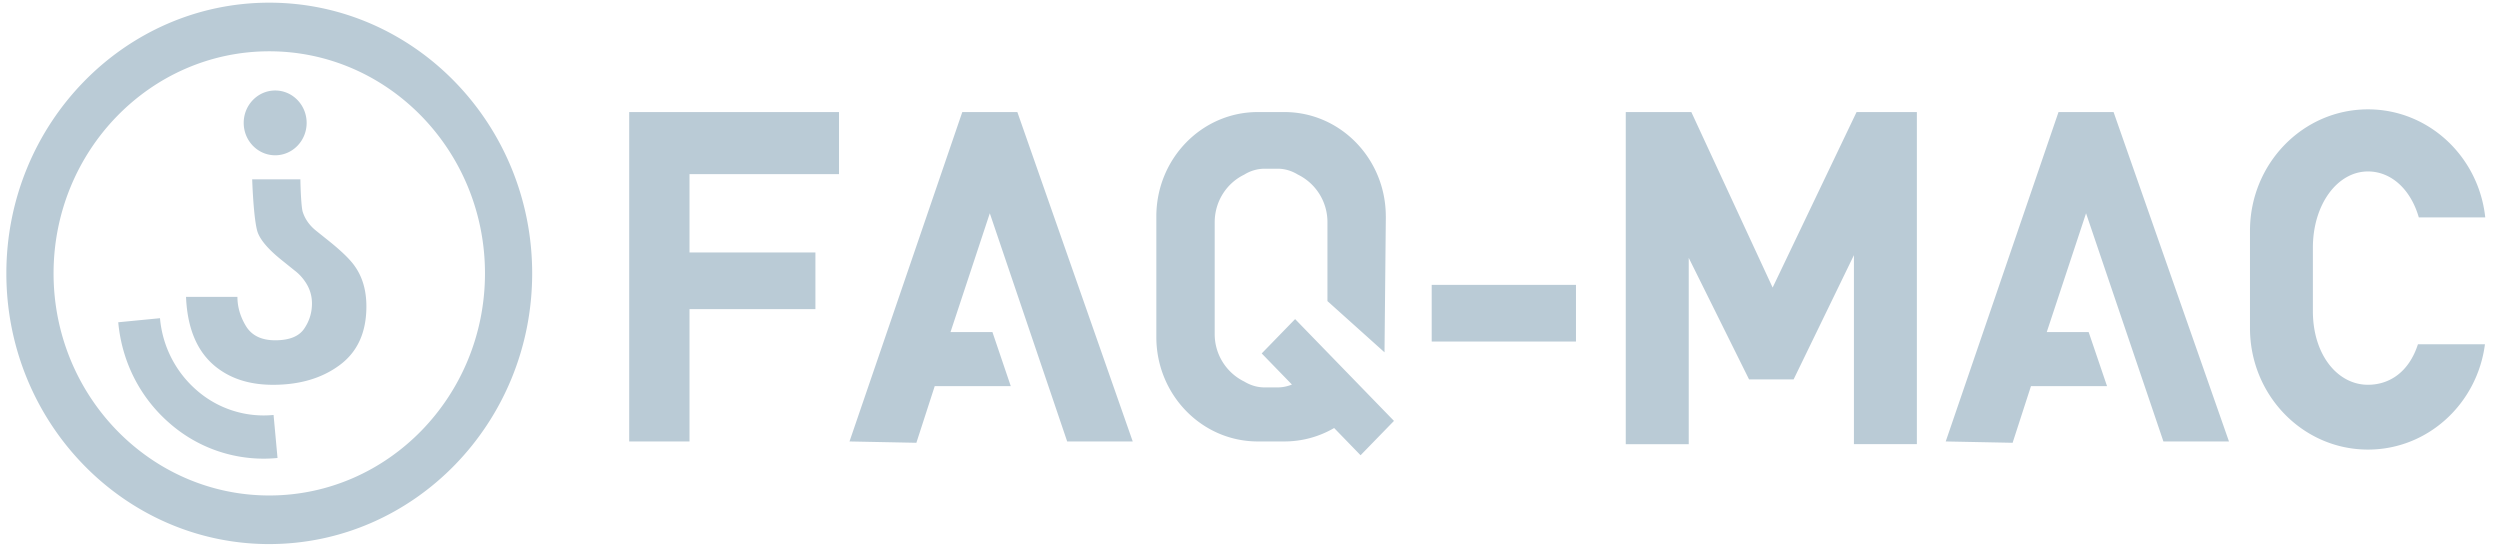
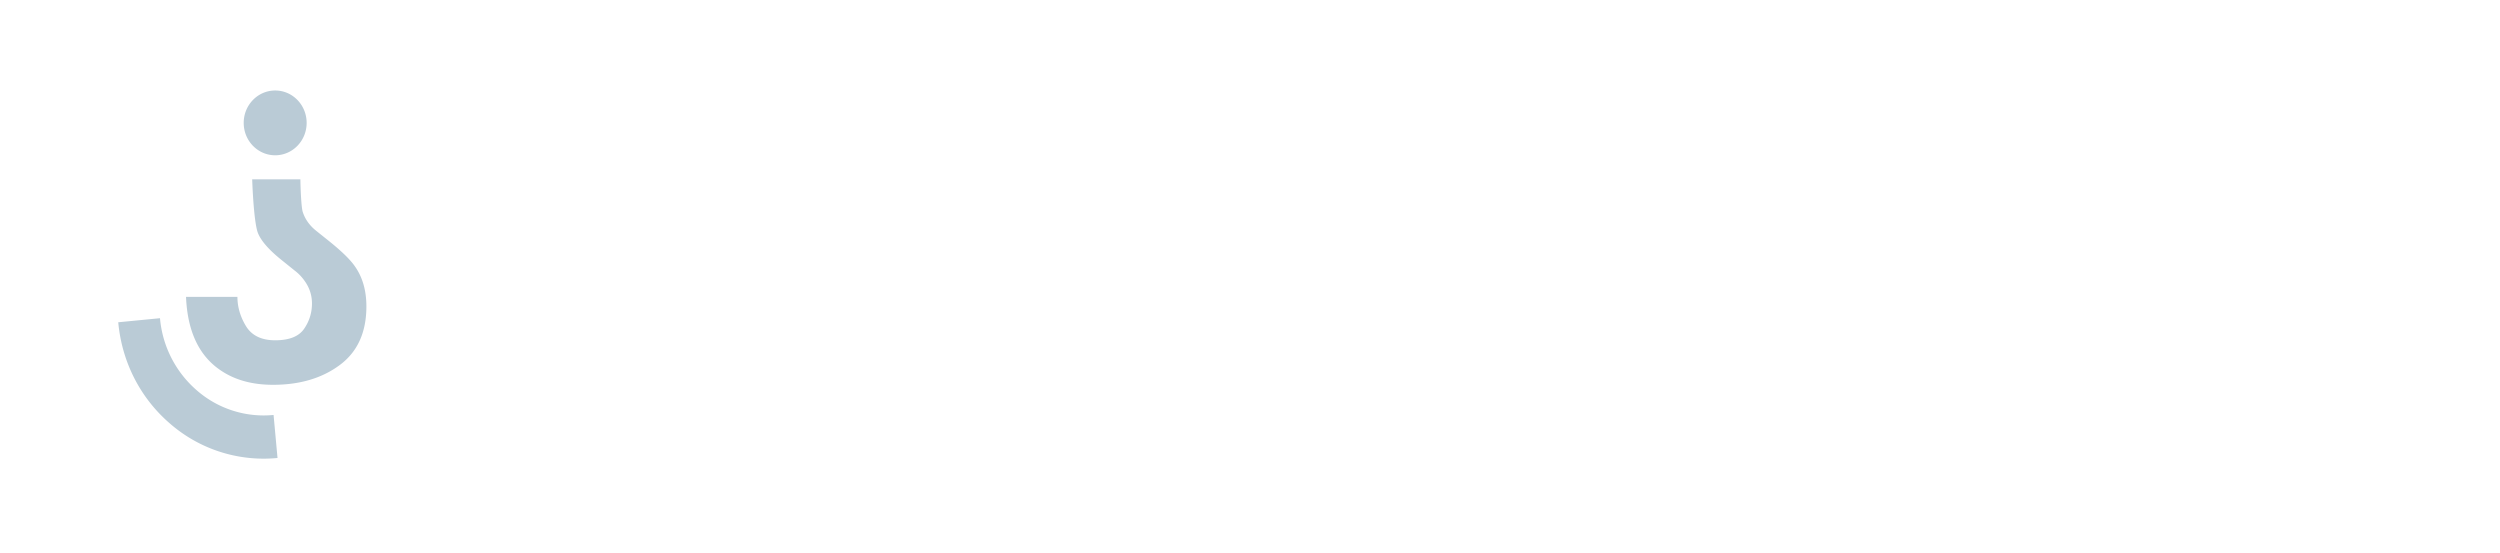
<svg xmlns="http://www.w3.org/2000/svg" width="131" height="29" viewBox="0 0 131 29">
  <g fill="#BACBD6" fill-rule="evenodd">
-     <path d="M36.13 23.133h-3.16V5.873h10.994v3.253H36.13v4.103h6.598v2.97H36.13m8.384 6.933l5.91-17.26h2.885l6.046 17.26H55.92l-4.054-11.956-2.06 6.226h2.198l.96 2.83H48.98l-.962 2.97zm57.442 0l5.91-17.26h2.885l6.047 17.26h-3.435l-4.054-11.956-2.06 6.226h2.197l.962 2.83h-3.985l-.962 2.97zm-29.34-11.79c0-3.022-2.38-5.47-5.313-5.47h-1.397c-2.935 0-5.314 2.448-5.314 5.47v6.32c0 3.02 2.38 5.47 5.314 5.47h1.397a5.17 5.17 0 0 0 2.606-.704l1.385 1.427 1.75-1.8-5.18-5.335-1.75 1.8 1.583 1.63c-.238.098-.49.15-.75.15h-.687c-.376 0-.735-.11-1.06-.306a2.767 2.767 0 0 1-1.55-2.502v-5.842c0-1.108.635-2.06 1.55-2.5a2.033 2.033 0 0 1 1.06-.31h.688c.377 0 .736.11 1.06.308a2.767 2.767 0 0 1 1.55 2.502v4.127l2.99 2.684.07-7.122zm2.405 6.555h7.56v-2.97h-7.56zM85.19 5.872v17.403h3.3v-9.763l3.16 6.367h2.336l3.16-6.51v9.905h3.298V5.872h-3.16l-4.398 9.196-4.26-9.196zM126.7 18.04c-.457 1.42-1.458 2.122-2.62 2.122-1.593 0-2.885-1.572-2.885-3.86v-3.316c0-2.288 1.292-4.002 2.886-4.002 1.2 0 2.23.91 2.664 2.406h3.482c-.342-3.184-2.962-5.66-6.145-5.66-3.415 0-6.183 2.85-6.183 6.367v5.094c0 3.517 2.768 6.367 6.184 6.367 3.136 0 5.725-2.403 6.128-5.517H126.7zM14.11 2.688c-6.233 0-11.303 5.22-11.303 11.638 0 6.416 5.07 11.637 11.303 11.637 6.232 0 11.303-5.22 11.303-11.637 0-6.417-5.07-11.638-11.303-11.638m0 25.822C6.513 28.51.333 22.147.333 14.326.333 6.504 6.513.14 14.11.14c7.596 0 13.776 6.363 13.776 14.185 0 7.82-6.18 14.184-13.776 14.184" />
    <path d="M13.808 24.034a7.47 7.47 0 0 1-4.87-1.812c-1.576-1.343-2.55-3.237-2.742-5.335l2.188-.213a5.638 5.638 0 0 0 1.956 3.804 5.324 5.324 0 0 0 3.995 1.266l.207 2.254c-.245.024-.49.036-.734.036" />
    <path d="M9.747 15.555h2.694c0 .53.15 1.043.45 1.536.302.493.812.74 1.53.74.733 0 1.237-.2 1.513-.6.275-.4.413-.843.413-1.33 0-.422-.124-.81-.37-1.16a2.414 2.414 0 0 0-.54-.567l-.68-.547c-.67-.537-1.083-1.012-1.244-1.425-.16-.412-.26-1.725-.298-2.806h2.526c.006.512.047 1.455.12 1.7.12.382.357.72.717 1.006l.66.528c.67.538 1.122.98 1.357 1.324.403.57.604 1.27.604 2.102 0 1.357-.464 2.38-1.393 3.07-.93.692-2.096 1.038-3.5 1.038-1.07 0-1.97-.243-2.703-.73-1.162-.76-1.78-2.053-1.855-3.877m6.32-9.117c0 .937-.737 1.697-1.648 1.697-.91 0-1.65-.76-1.65-1.697 0-.938.74-1.698 1.65-1.698.91 0 1.648.76 1.648 1.698" />
  </g>
</svg>